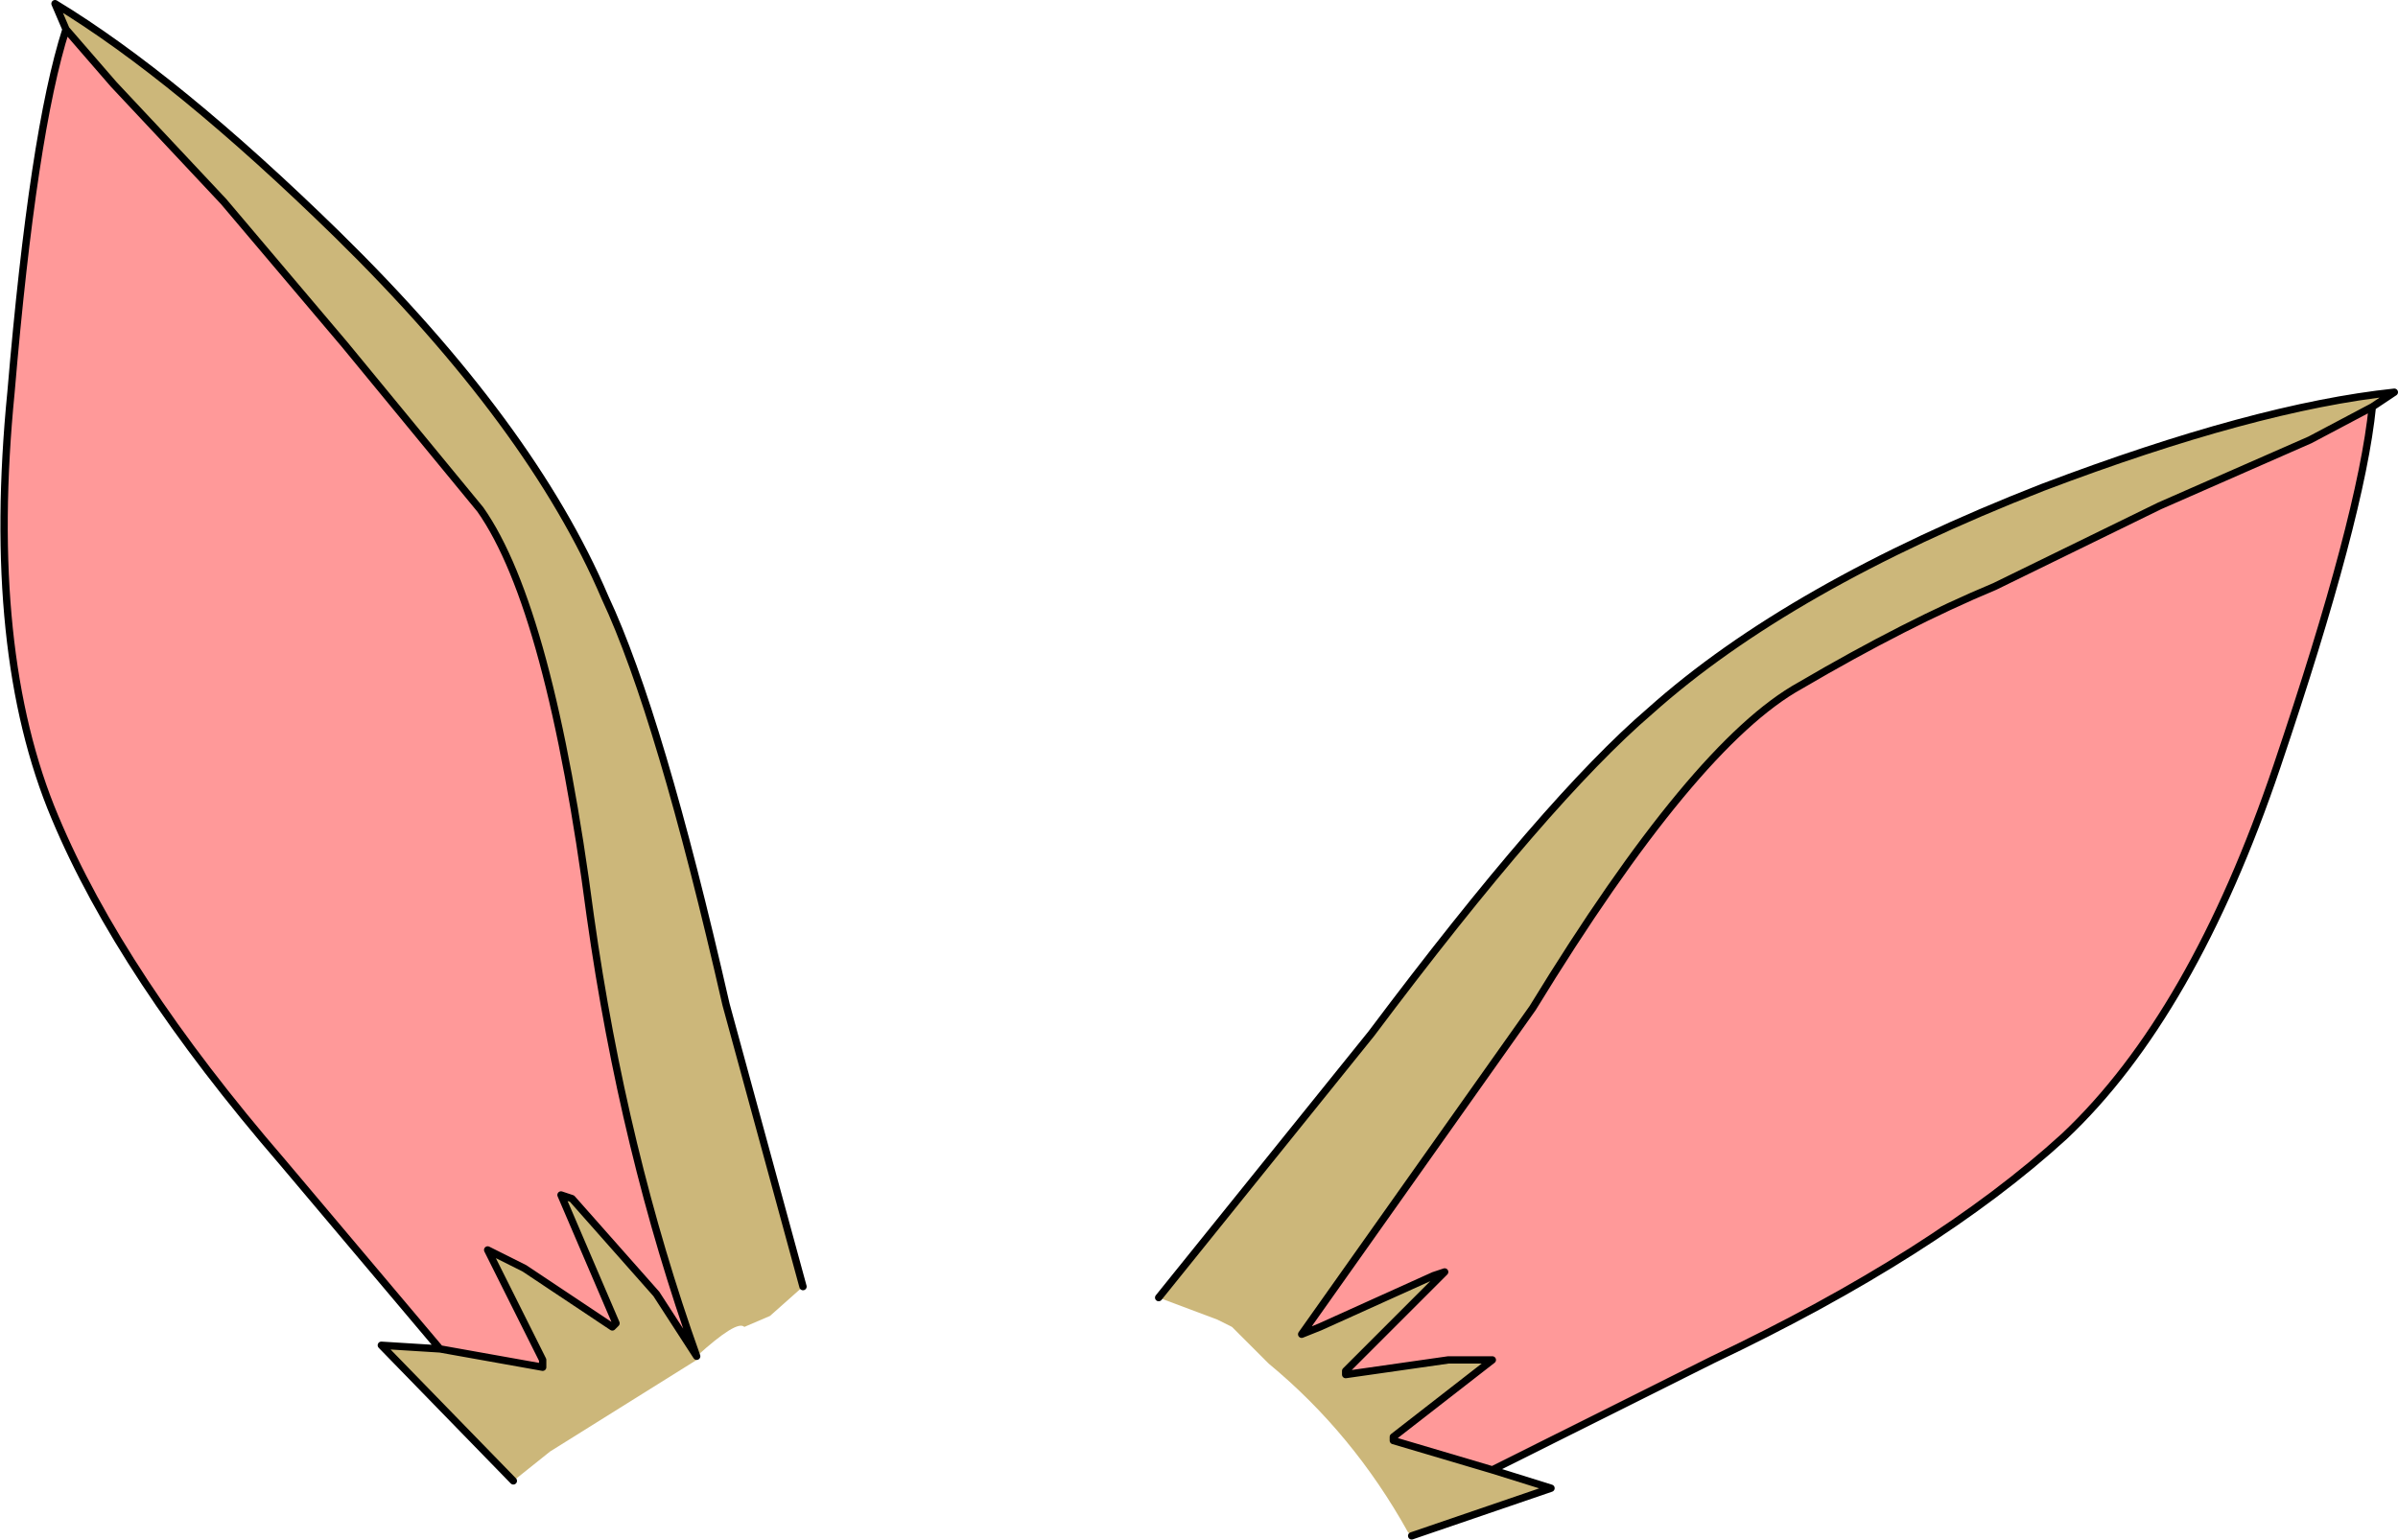
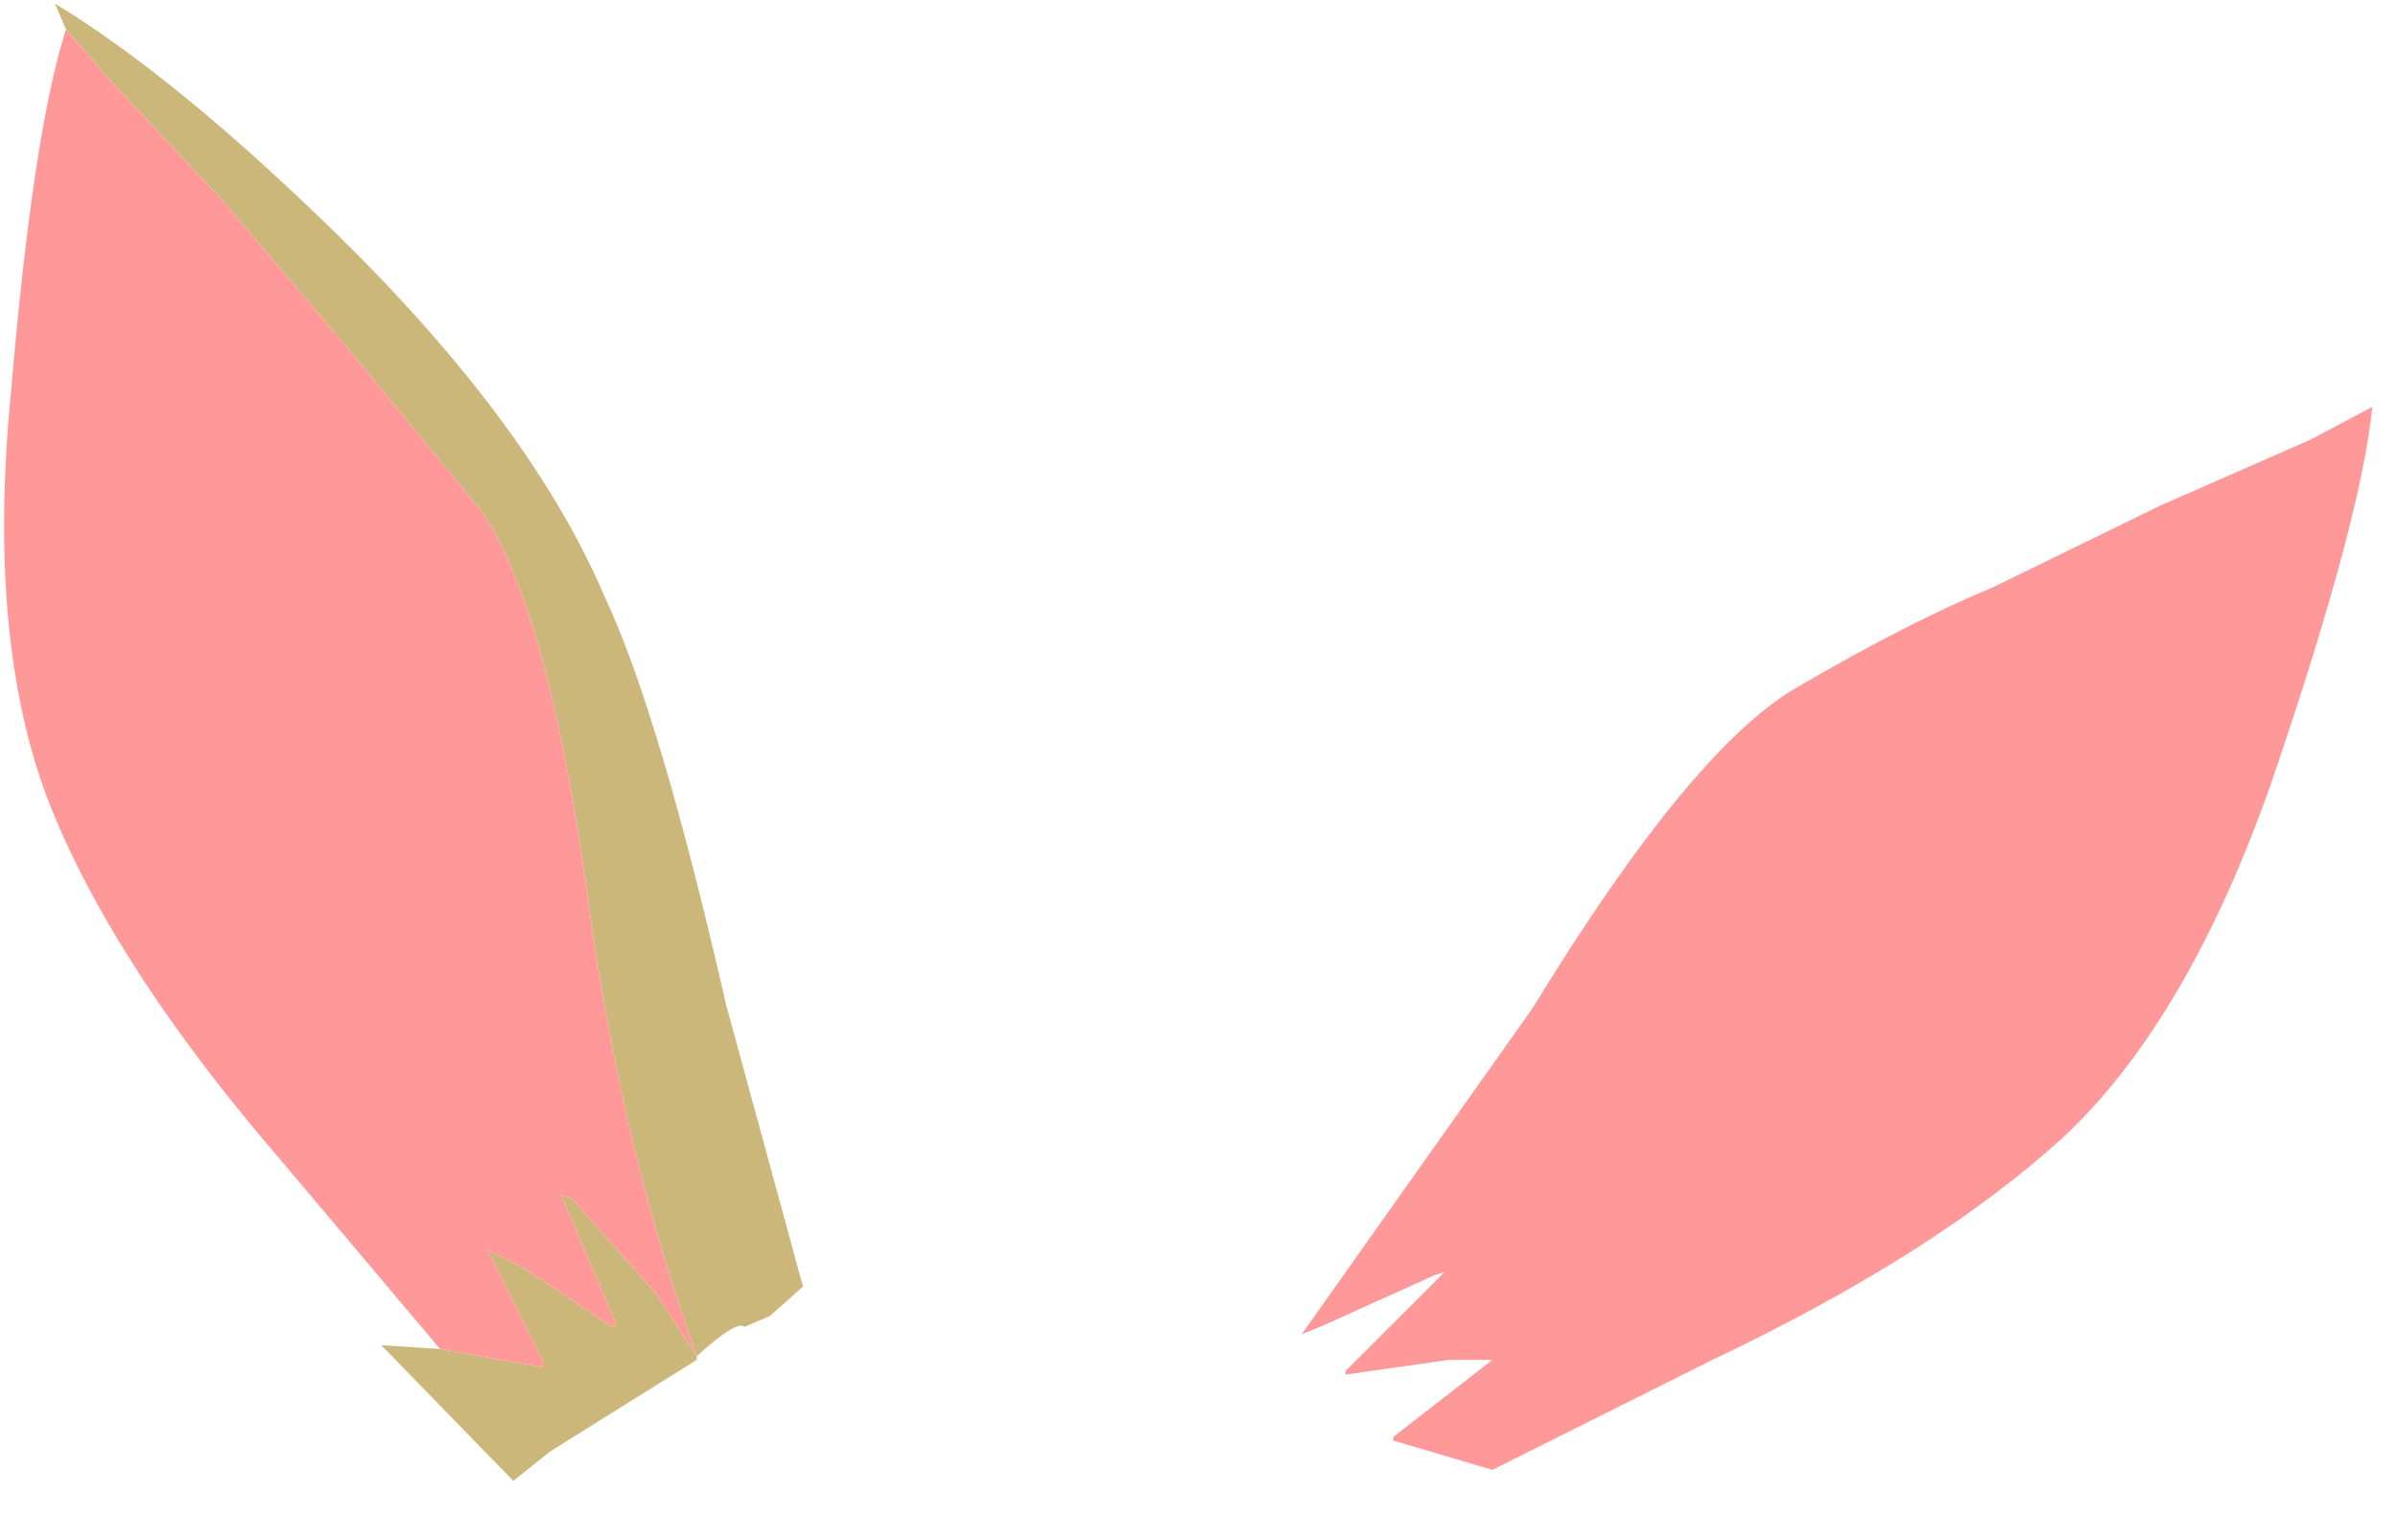
<svg xmlns="http://www.w3.org/2000/svg" height="21.0px" width="32.7px">
  <g transform="matrix(1.0, 0.0, 0.0, 1.0, -52.6, -75.95)">
-     <path d="M68.4 93.65 L71.3 90.05 Q73.7 86.85 75.1 85.65 77.0 83.95 80.45 82.6 83.35 81.5 85.25 81.3 L84.95 81.5 84.1 81.95 82.05 82.85 79.8 83.95 Q78.6 84.45 77.15 85.3 75.7 86.1 73.5 89.7 L70.35 94.15 70.6 94.05 72.15 93.35 72.3 93.3 70.95 94.65 70.95 94.7 72.35 94.5 72.95 94.5 71.6 95.55 71.6 95.6 72.95 96.0 73.75 96.25 71.85 96.9 71.8 96.85 Q71.05 95.5 69.9 94.55 L69.4 94.05 69.2 93.95 68.4 93.65" fill="#ccb77a" fill-rule="evenodd" stroke="none" />
    <path d="M72.95 96.0 L71.6 95.6 71.6 95.55 72.95 94.5 72.35 94.5 70.95 94.7 70.95 94.65 72.3 93.3 72.15 93.35 70.6 94.05 70.35 94.15 73.5 89.7 Q75.7 86.1 77.15 85.3 78.6 84.45 79.8 83.95 L82.05 82.85 84.1 81.95 84.95 81.5 Q84.8 83.0 83.65 86.4 82.5 89.8 80.75 91.45 79.0 93.05 75.95 94.5 L72.95 96.0" fill="#ff9999" fill-rule="evenodd" stroke="none" />
-     <path d="M84.95 81.5 L85.25 81.3 Q83.35 81.5 80.45 82.6 77.0 83.95 75.1 85.65 73.7 86.85 71.3 90.05 L68.4 93.65 M71.85 96.9 L73.75 96.25 72.95 96.0 71.6 95.6 71.6 95.55 72.95 94.5 72.35 94.5 70.95 94.7 70.95 94.65 72.3 93.3 72.15 93.35 70.6 94.05 70.35 94.15 73.5 89.7 Q75.7 86.1 77.15 85.3 78.6 84.45 79.8 83.95 L82.05 82.85 84.1 81.95 84.95 81.5 Q84.8 83.0 83.65 86.4 82.5 89.8 80.75 91.45 79.0 93.05 75.95 94.5 L72.95 96.0" fill="none" stroke="#000000" stroke-linecap="round" stroke-linejoin="round" stroke-width="0.1" />
    <path d="M53.5 76.35 L53.35 76.0 Q55.0 77.0 57.2 79.15 59.85 81.75 60.85 84.1 61.6 85.7 62.5 89.65 L63.55 93.5 63.1 93.9 62.75 94.05 Q62.65 93.95 62.1 94.45 61.1 91.65 60.65 88.45 60.1 84.25 59.15 82.9 L57.3 80.65 55.65 78.7 54.15 77.1 53.5 76.35 M58.6 94.35 L60.0 94.6 60.0 94.5 59.25 93.0 59.75 93.25 60.95 94.05 61.0 94.0 60.25 92.25 60.4 92.3 61.55 93.6 62.1 94.45 62.1 94.5 60.1 95.75 59.6 96.15 57.8 94.3 58.6 94.35" fill="#ccb77a" fill-rule="evenodd" stroke="none" />
-     <path d="M60.0 94.6 L60.0 94.5 60.0 94.6" fill="#cc9999" fill-rule="evenodd" stroke="none" />
    <path d="M53.5 76.35 L54.15 77.1 55.65 78.7 57.3 80.65 59.15 82.9 Q60.1 84.25 60.65 88.45 61.1 91.65 62.1 94.45 L61.55 93.6 60.4 92.3 60.25 92.25 61.0 94.0 60.95 94.05 59.75 93.25 59.25 93.0 60.0 94.5 60.0 94.6 58.6 94.35 56.45 91.8 Q54.25 89.25 53.35 87.1 52.4 84.85 52.75 81.3 53.05 77.75 53.5 76.35" fill="#ff9999" fill-rule="evenodd" stroke="none" />
-     <path d="M63.55 93.5 L62.5 89.65 Q61.6 85.7 60.85 84.1 59.85 81.75 57.2 79.15 55.0 77.0 53.35 76.0 L53.5 76.35 54.15 77.1 55.65 78.7 57.3 80.65 59.15 82.9 Q60.1 84.25 60.65 88.45 61.1 91.65 62.1 94.45 L61.55 93.6 60.4 92.3 60.25 92.25 61.0 94.0 60.95 94.05 59.75 93.25 59.25 93.0 60.0 94.5 60.0 94.6 58.6 94.35 56.45 91.8 Q54.25 89.25 53.35 87.1 52.4 84.85 52.75 81.3 53.05 77.75 53.5 76.35 M59.6 96.15 L57.8 94.3 58.6 94.35" fill="none" stroke="#000000" stroke-linecap="round" stroke-linejoin="round" stroke-width="0.1" />
  </g>
</svg>